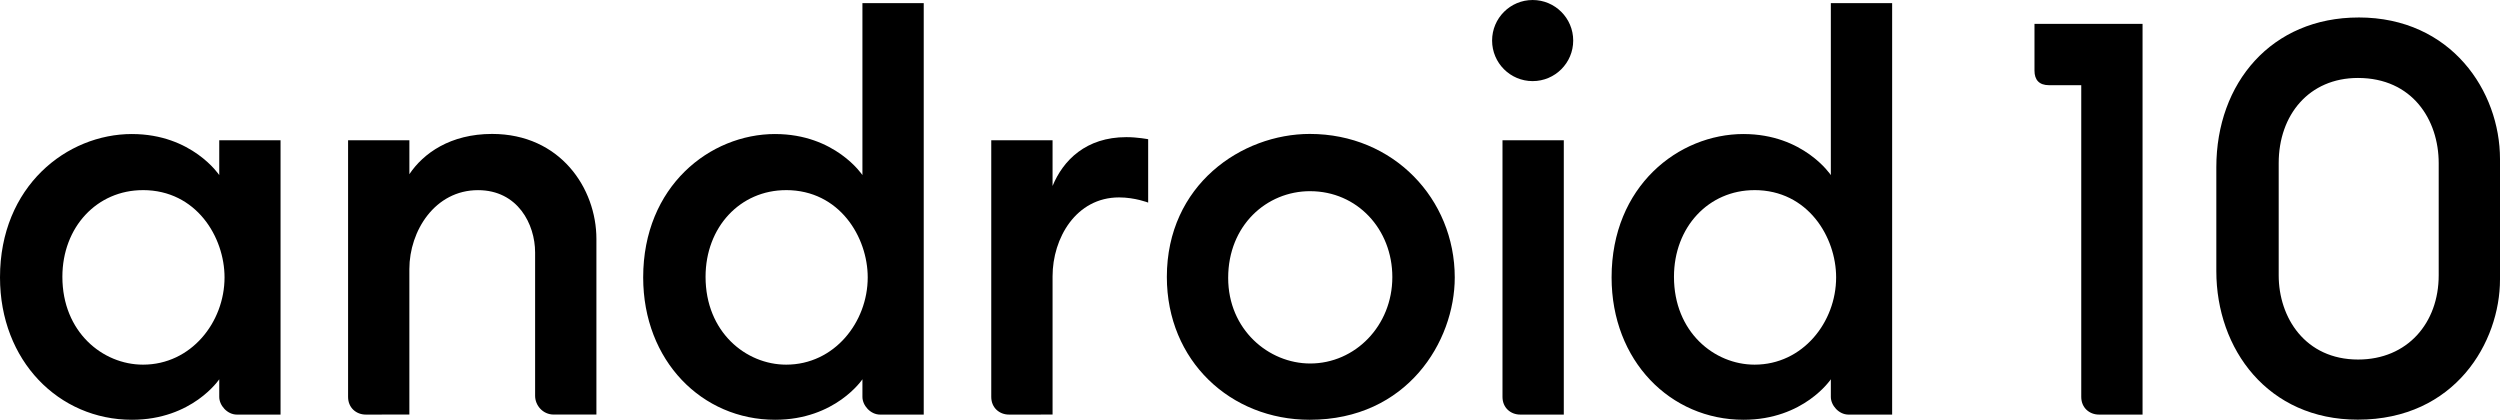
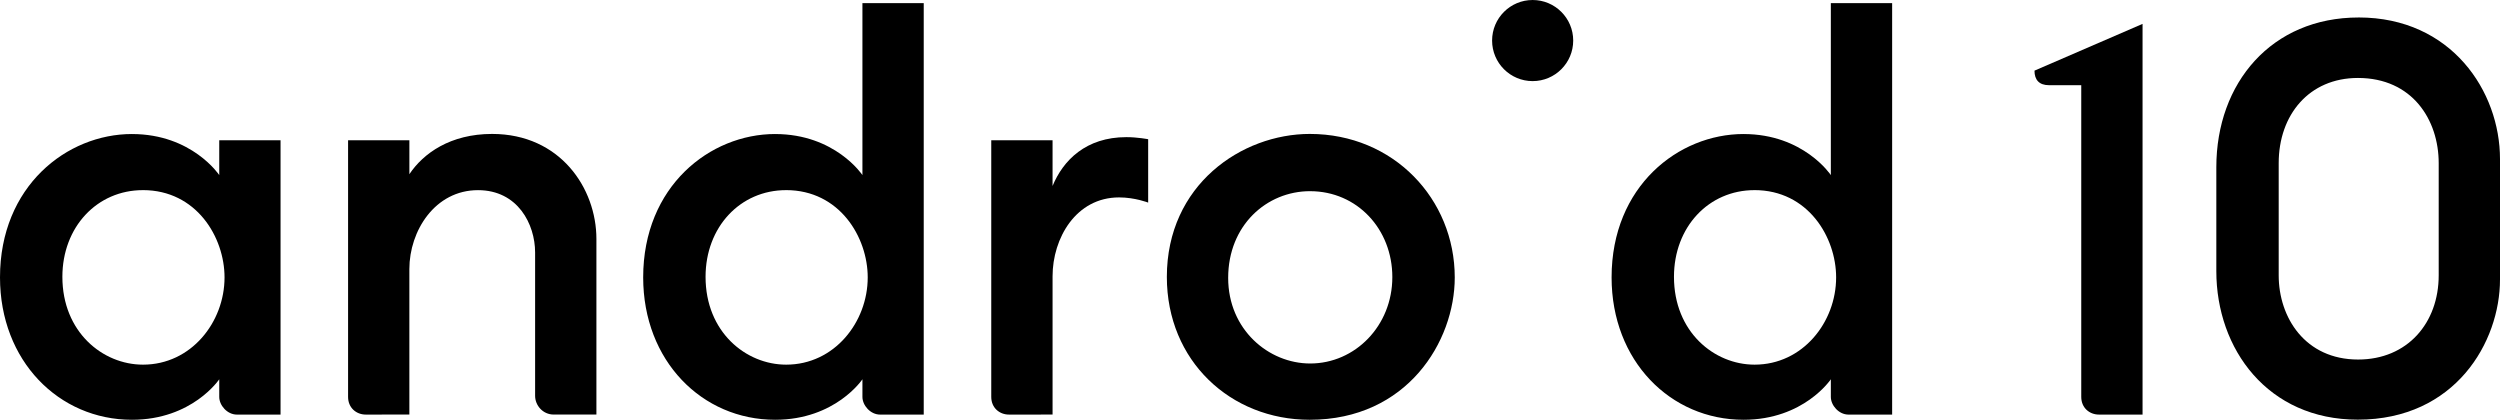
<svg xmlns="http://www.w3.org/2000/svg" xmlns:ns1="http://www.inkscape.org/namespaces/inkscape" xmlns:ns2="http://sodipodi.sourceforge.net/DTD/sodipodi-0.dtd" width="500" height="83.956" viewBox="0 0 132.292 22.213" version="1.1" id="svg8" ns1:version="0.92.4 (5da689c313, 2019-01-14)" ns2:docname="A10.svg">
  <defs id="defs2" />
  <ns2:namedview id="base" pagecolor="#ffffff" bordercolor="#666666" borderopacity="1.0" ns1:pageopacity="0.0" ns1:pageshadow="2" ns1:zoom="0.98994949" ns1:cx="672.17619" ns1:cy="89.765409" ns1:document-units="px" ns1:current-layer="layer1" showgrid="false" units="px" ns1:window-width="1920" ns1:window-height="1017" ns1:window-x="1912" ns1:window-y="-8" ns1:window-maximized="1" fit-margin-top="0" fit-margin-left="0" fit-margin-right="0" fit-margin-bottom="0">
    <ns1:grid type="xygrid" id="grid823" originx="313.002" originy="132.823" />
  </ns2:namedview>
  <g ns1:label="Layer 1" ns1:groupmode="layer" id="layer1" transform="translate(313.002,-407.61)">
    <path style="opacity:1;fill:#000000;fill-opacity:1;stroke:none;stroke-width:0.005;stroke-linecap:square;stroke-linejoin:round;stroke-miterlimit:2.613;stroke-dasharray:none;stroke-opacity:1" d="m -306.019,414.702 c -3.443,0 -6.983,2.759 -6.983,7.588 0,4.415 3.113,7.533 6.983,7.533 3.195,0 4.619,-2.144 4.619,-2.144 v 0.935 c 0,0.442 0.418,0.935 0.935,0.935 h 2.309 v -14.516 h -3.244 v 1.842 c 0,0 -1.436,-2.172 -4.619,-2.172 z m 0.578,2.968 c 2.834,0 4.321,2.493 4.321,4.619 0,2.368 -1.765,4.617 -4.315,4.617 -2.131,0 -4.266,-1.726 -4.266,-4.648 0,-2.638 1.837,-4.587 4.26,-4.587 z" id="path825" ns1:connector-curvature="0" />
    <path style="opacity:1;fill:#000000;fill-opacity:1;stroke:none;stroke-width:0.005;stroke-linecap:square;stroke-linejoin:round;stroke-miterlimit:2.613;stroke-dasharray:none;stroke-opacity:1" d="m -293.648,429.548 c -0.498,0 -0.935,-0.357 -0.935,-0.935 v -13.581 h 3.244 v 1.796 c 0.735,-1.105 2.171,-2.131 4.376,-2.131 3.603,0 5.521,2.872 5.521,5.558 v 9.292 h -2.254 c -0.591,0 -0.99,-0.495 -0.99,-0.99 v -7.588 c 0,-1.489 -0.912,-3.297 -3.022,-3.297 -2.276,0 -3.632,2.151 -3.632,4.176 v 7.698 z" id="path829" ns1:connector-curvature="0" ns2:nodetypes="ccccccccccccccc" />
    <path id="path833" d="m -271.984,414.702 c -3.443,0 -6.983,2.759 -6.983,7.588 0,4.415 3.113,7.533 6.983,7.533 3.195,0 4.619,-2.144 4.619,-2.144 v 0.935 c 0,0.442 0.418,0.935 0.935,0.935 h 2.309 v -21.774 h -3.244 v 9.1 c 0,0 -1.436,-2.172 -4.619,-2.172 z m 0.578,2.968 c 2.834,0 4.321,2.493 4.321,4.619 0,2.368 -1.765,4.617 -4.315,4.617 -2.131,0 -4.266,-1.726 -4.266,-4.648 0,-2.638 1.837,-4.587 4.26,-4.587 z" style="opacity:1;fill:#000000;fill-opacity:1;stroke:none;stroke-width:0.005;stroke-linecap:square;stroke-linejoin:round;stroke-miterlimit:2.613;stroke-dasharray:none;stroke-opacity:1" ns1:connector-curvature="0" ns2:nodetypes="ssscssccccssscss" />
    <path ns2:nodetypes="cccccccccccc" ns1:connector-curvature="0" id="path835" d="m -259.613,429.548 c -0.498,0 -0.935,-0.357 -0.935,-0.935 v -13.581 h 3.244 v 2.419 c 0.558,-1.355 1.763,-2.584 3.904,-2.584 0.597,0 1.155,0.11 1.155,0.11 v 3.354 c 0,0 -0.697,-0.275 -1.54,-0.275 -2.276,0 -3.519,2.151 -3.519,4.176 v 7.315 z" style="opacity:1;fill:#000000;fill-opacity:1;stroke:none;stroke-width:0.005;stroke-linecap:square;stroke-linejoin:round;stroke-miterlimit:2.613;stroke-dasharray:none;stroke-opacity:1" />
-     <path style="opacity:1;fill:#000000;fill-opacity:1;stroke:none;stroke-width:0.005;stroke-linecap:square;stroke-linejoin:round;stroke-miterlimit:2.613;stroke-dasharray:none;stroke-opacity:1" d="m -232.56,429.548 c -0.498,0 -0.935,-0.357 -0.935,-0.935 v -13.581 h 3.244 v 14.516 z" id="path837" ns1:connector-curvature="0" ns2:nodetypes="cccccc" />
    <path ns2:nodetypes="ssscssccccssscss" ns1:connector-curvature="0" style="opacity:1;fill:#000000;fill-opacity:1;stroke:none;stroke-width:0.005;stroke-linecap:square;stroke-linejoin:round;stroke-miterlimit:2.613;stroke-dasharray:none;stroke-opacity:1" d="m -220.739,414.702 c -3.443,0 -6.983,2.759 -6.983,7.588 0,4.415 3.113,7.533 6.983,7.533 3.195,0 4.619,-2.144 4.619,-2.144 v 0.935 c 0,0.442 0.418,0.935 0.935,0.935 h 2.309 v -21.774 h -3.244 v 9.1 c 0,0 -1.436,-2.172 -4.619,-2.172 z m 0.578,2.968 c 2.834,0 4.321,2.493 4.321,4.619 0,2.368 -1.765,4.617 -4.315,4.617 -2.131,0 -4.266,-1.726 -4.266,-4.648 0,-2.638 1.837,-4.587 4.26,-4.587 z" id="path839" />
    <circle style="opacity:1;fill:#000000;fill-opacity:1;stroke:none;stroke-width:0.007;stroke-linecap:square;stroke-linejoin:round;stroke-miterlimit:2.613;stroke-dasharray:none;stroke-opacity:1" id="path841" cx="-231.899" cy="409.756" r="2.146" />
    <path style="opacity:1;fill:#000000;fill-opacity:1;stroke:none;stroke-width:0.005;stroke-linecap:square;stroke-linejoin:round;stroke-miterlimit:2.613;stroke-dasharray:none;stroke-opacity:1" d="m -243.689,414.697 c -3.606,0 -7.567,2.691 -7.567,7.567 0,4.443 3.374,7.559 7.559,7.559 5.157,0 7.676,-4.146 7.676,-7.531 0,-4.154 -3.243,-7.595 -7.668,-7.595 z m 0.012,3.03 c 2.493,0 4.353,2.01 4.353,4.546 0,2.581 -1.974,4.572 -4.346,4.572 -2.201,0 -4.341,-1.792 -4.341,-4.529 0,-2.783 2.035,-4.59 4.334,-4.59 z" id="path843" ns1:connector-curvature="0" />
-     <path ns2:nodetypes="ccccccccc" ns1:connector-curvature="0" id="path847" d="m -199.625,408.874 v 20.674 h -2.309 c -0.498,0 -0.935,-0.357 -0.935,-0.935 v -16.495 h -1.705 c -0.528,0 -0.77,-0.287 -0.77,-0.77 v -2.474 z" style="opacity:1;fill:#000000;fill-opacity:1;stroke:none;stroke-width:0.005;stroke-linecap:square;stroke-linejoin:round;stroke-miterlimit:2.613;stroke-dasharray:none;stroke-opacity:1" />
+     <path ns2:nodetypes="ccccccccc" ns1:connector-curvature="0" id="path847" d="m -199.625,408.874 v 20.674 h -2.309 c -0.498,0 -0.935,-0.357 -0.935,-0.935 v -16.495 h -1.705 c -0.528,0 -0.77,-0.287 -0.77,-0.77 z" style="opacity:1;fill:#000000;fill-opacity:1;stroke:none;stroke-width:0.005;stroke-linecap:square;stroke-linejoin:round;stroke-miterlimit:2.613;stroke-dasharray:none;stroke-opacity:1" />
    <path style="opacity:1;fill:#000000;fill-opacity:1;stroke:none;stroke-width:0.005;stroke-linecap:square;stroke-linejoin:round;stroke-miterlimit:2.613;stroke-dasharray:none;stroke-opacity:1" d="m -188.192,408.535 c -4.607,0 -7.529,3.459 -7.529,7.926 v 5.498 c 0,4.128 2.727,7.858 7.484,7.858 5.167,0 7.527,-4.118 7.527,-7.418 v -6.378 c 0,-3.572 -2.57,-7.487 -7.482,-7.487 z m -0.037,3.2 c 2.879,0 4.275,2.216 4.275,4.507 v 5.938 c 0,2.512 -1.647,4.455 -4.265,4.455 -2.8,0 -4.202,-2.221 -4.202,-4.455 v -5.938 c 0,-2.555 1.609,-4.507 4.193,-4.507 z" id="path849" ns1:connector-curvature="0" />
  </g>
</svg>